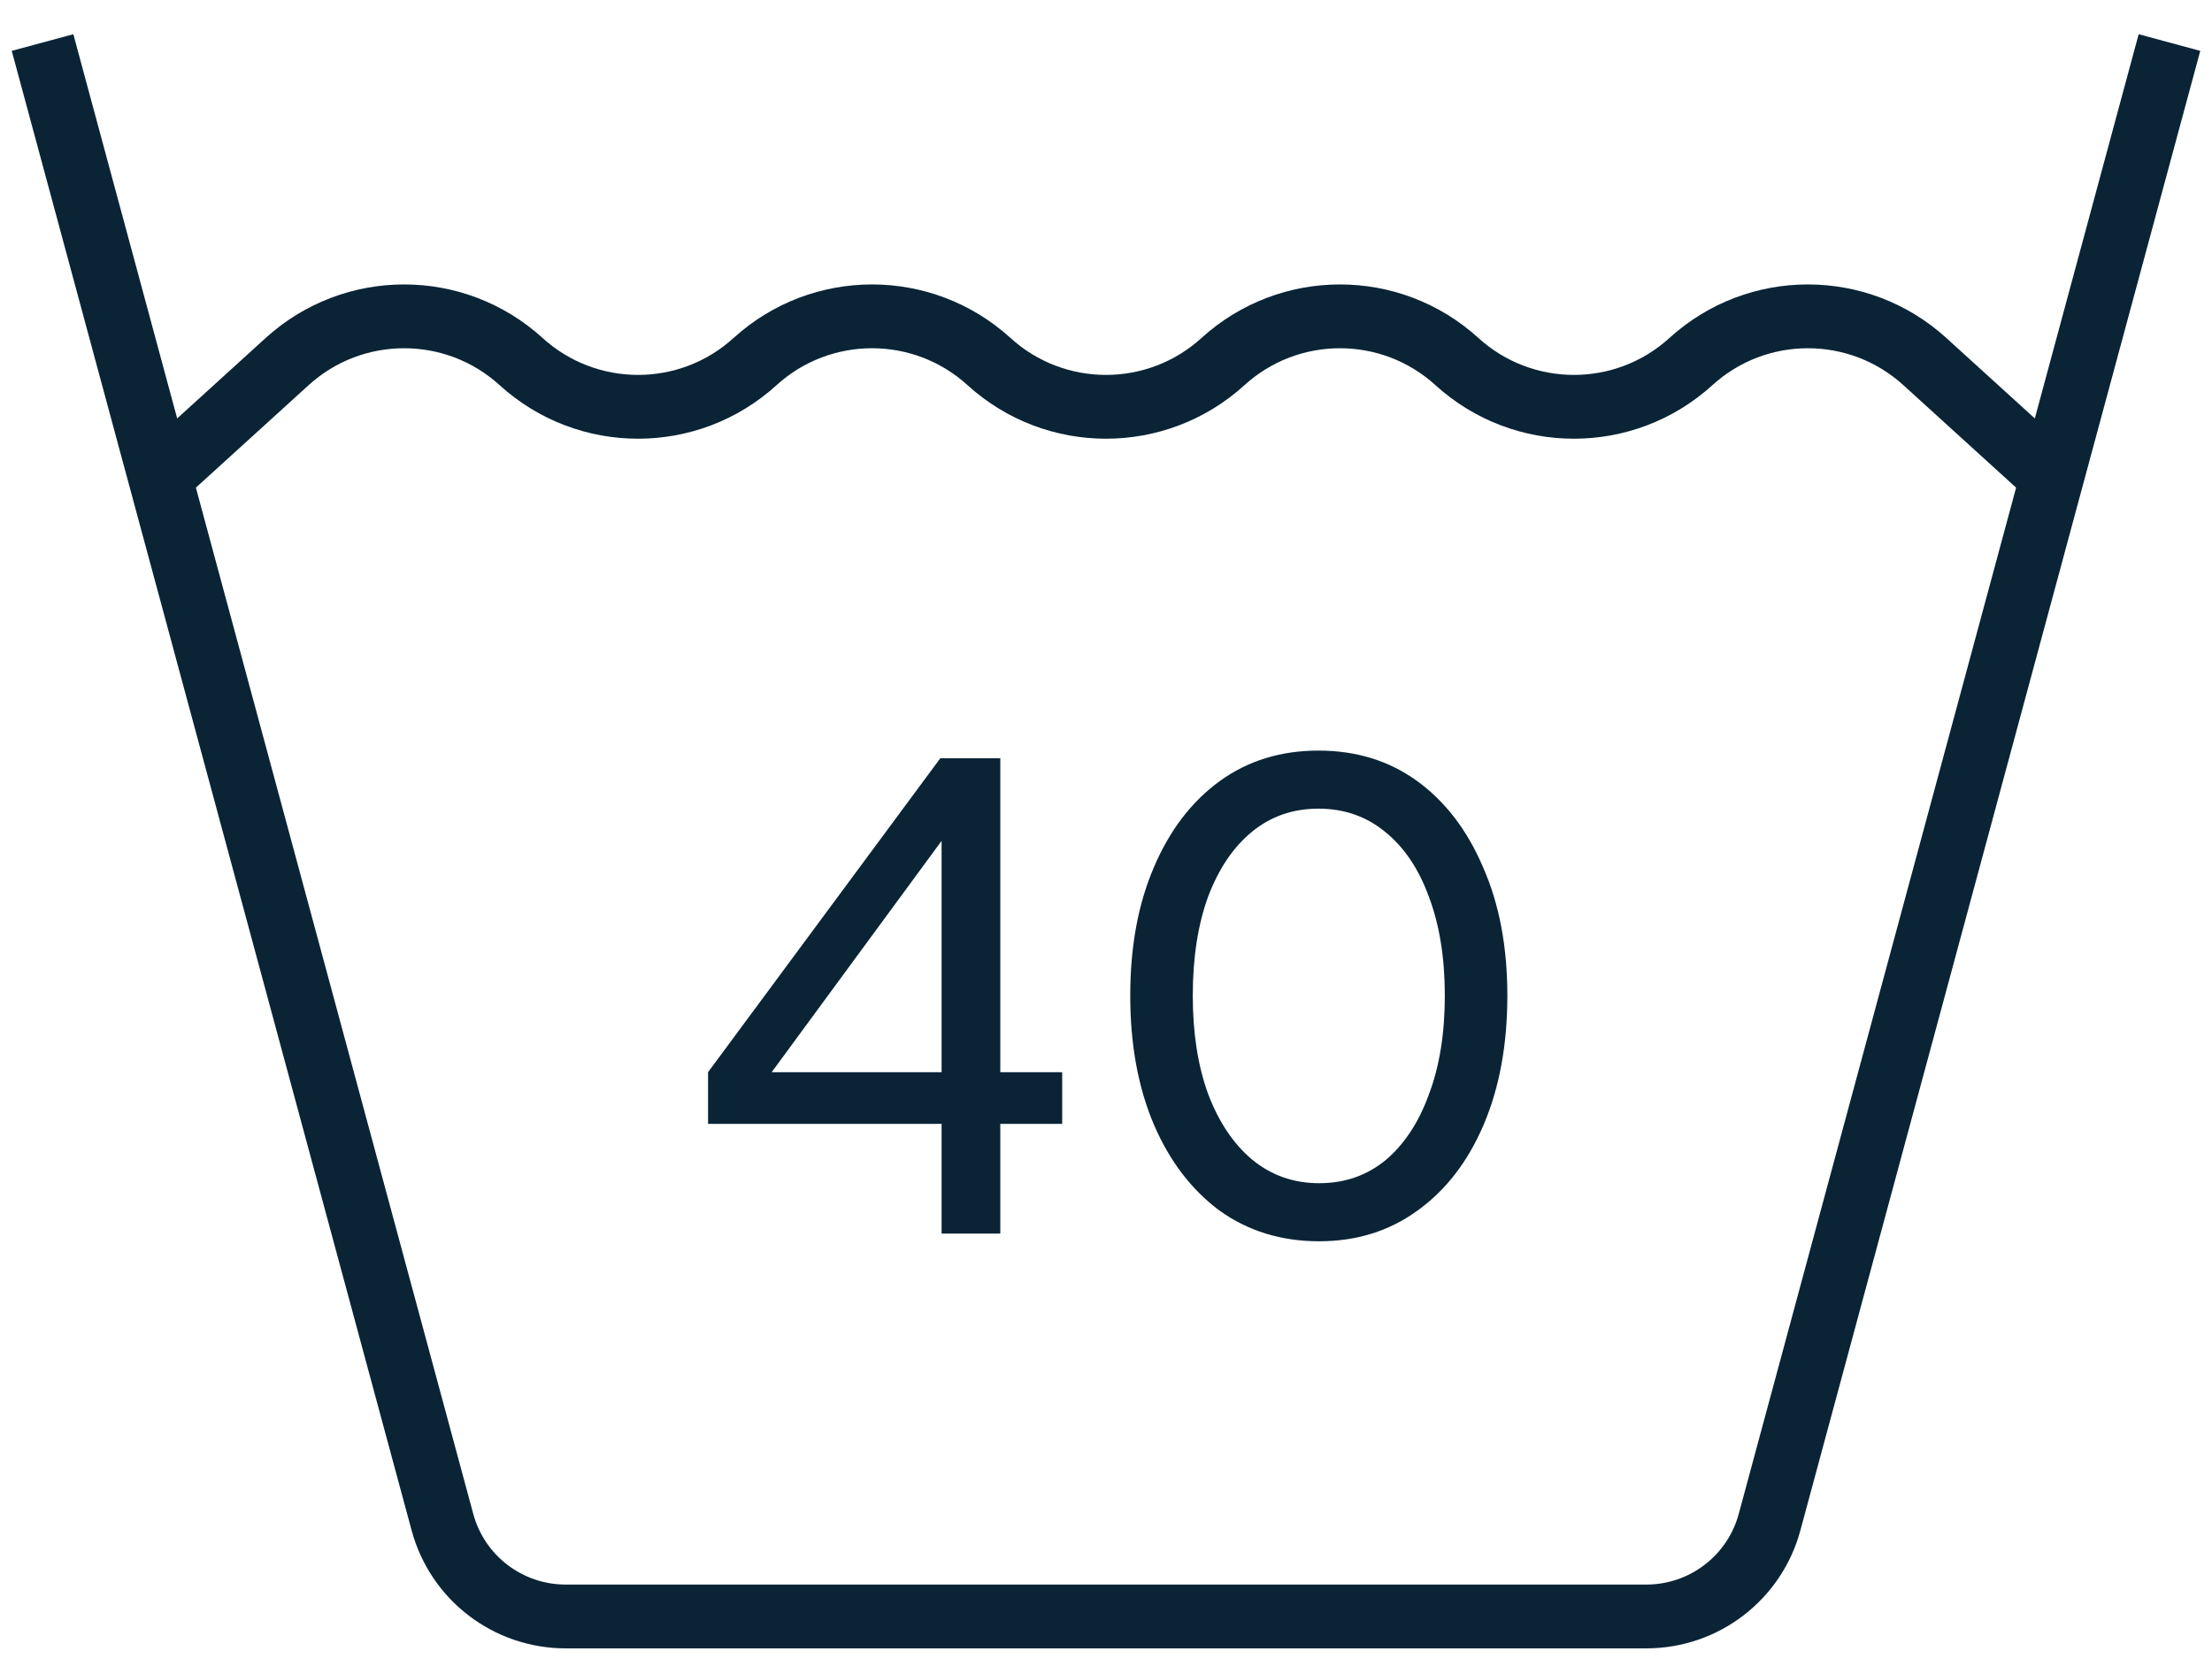
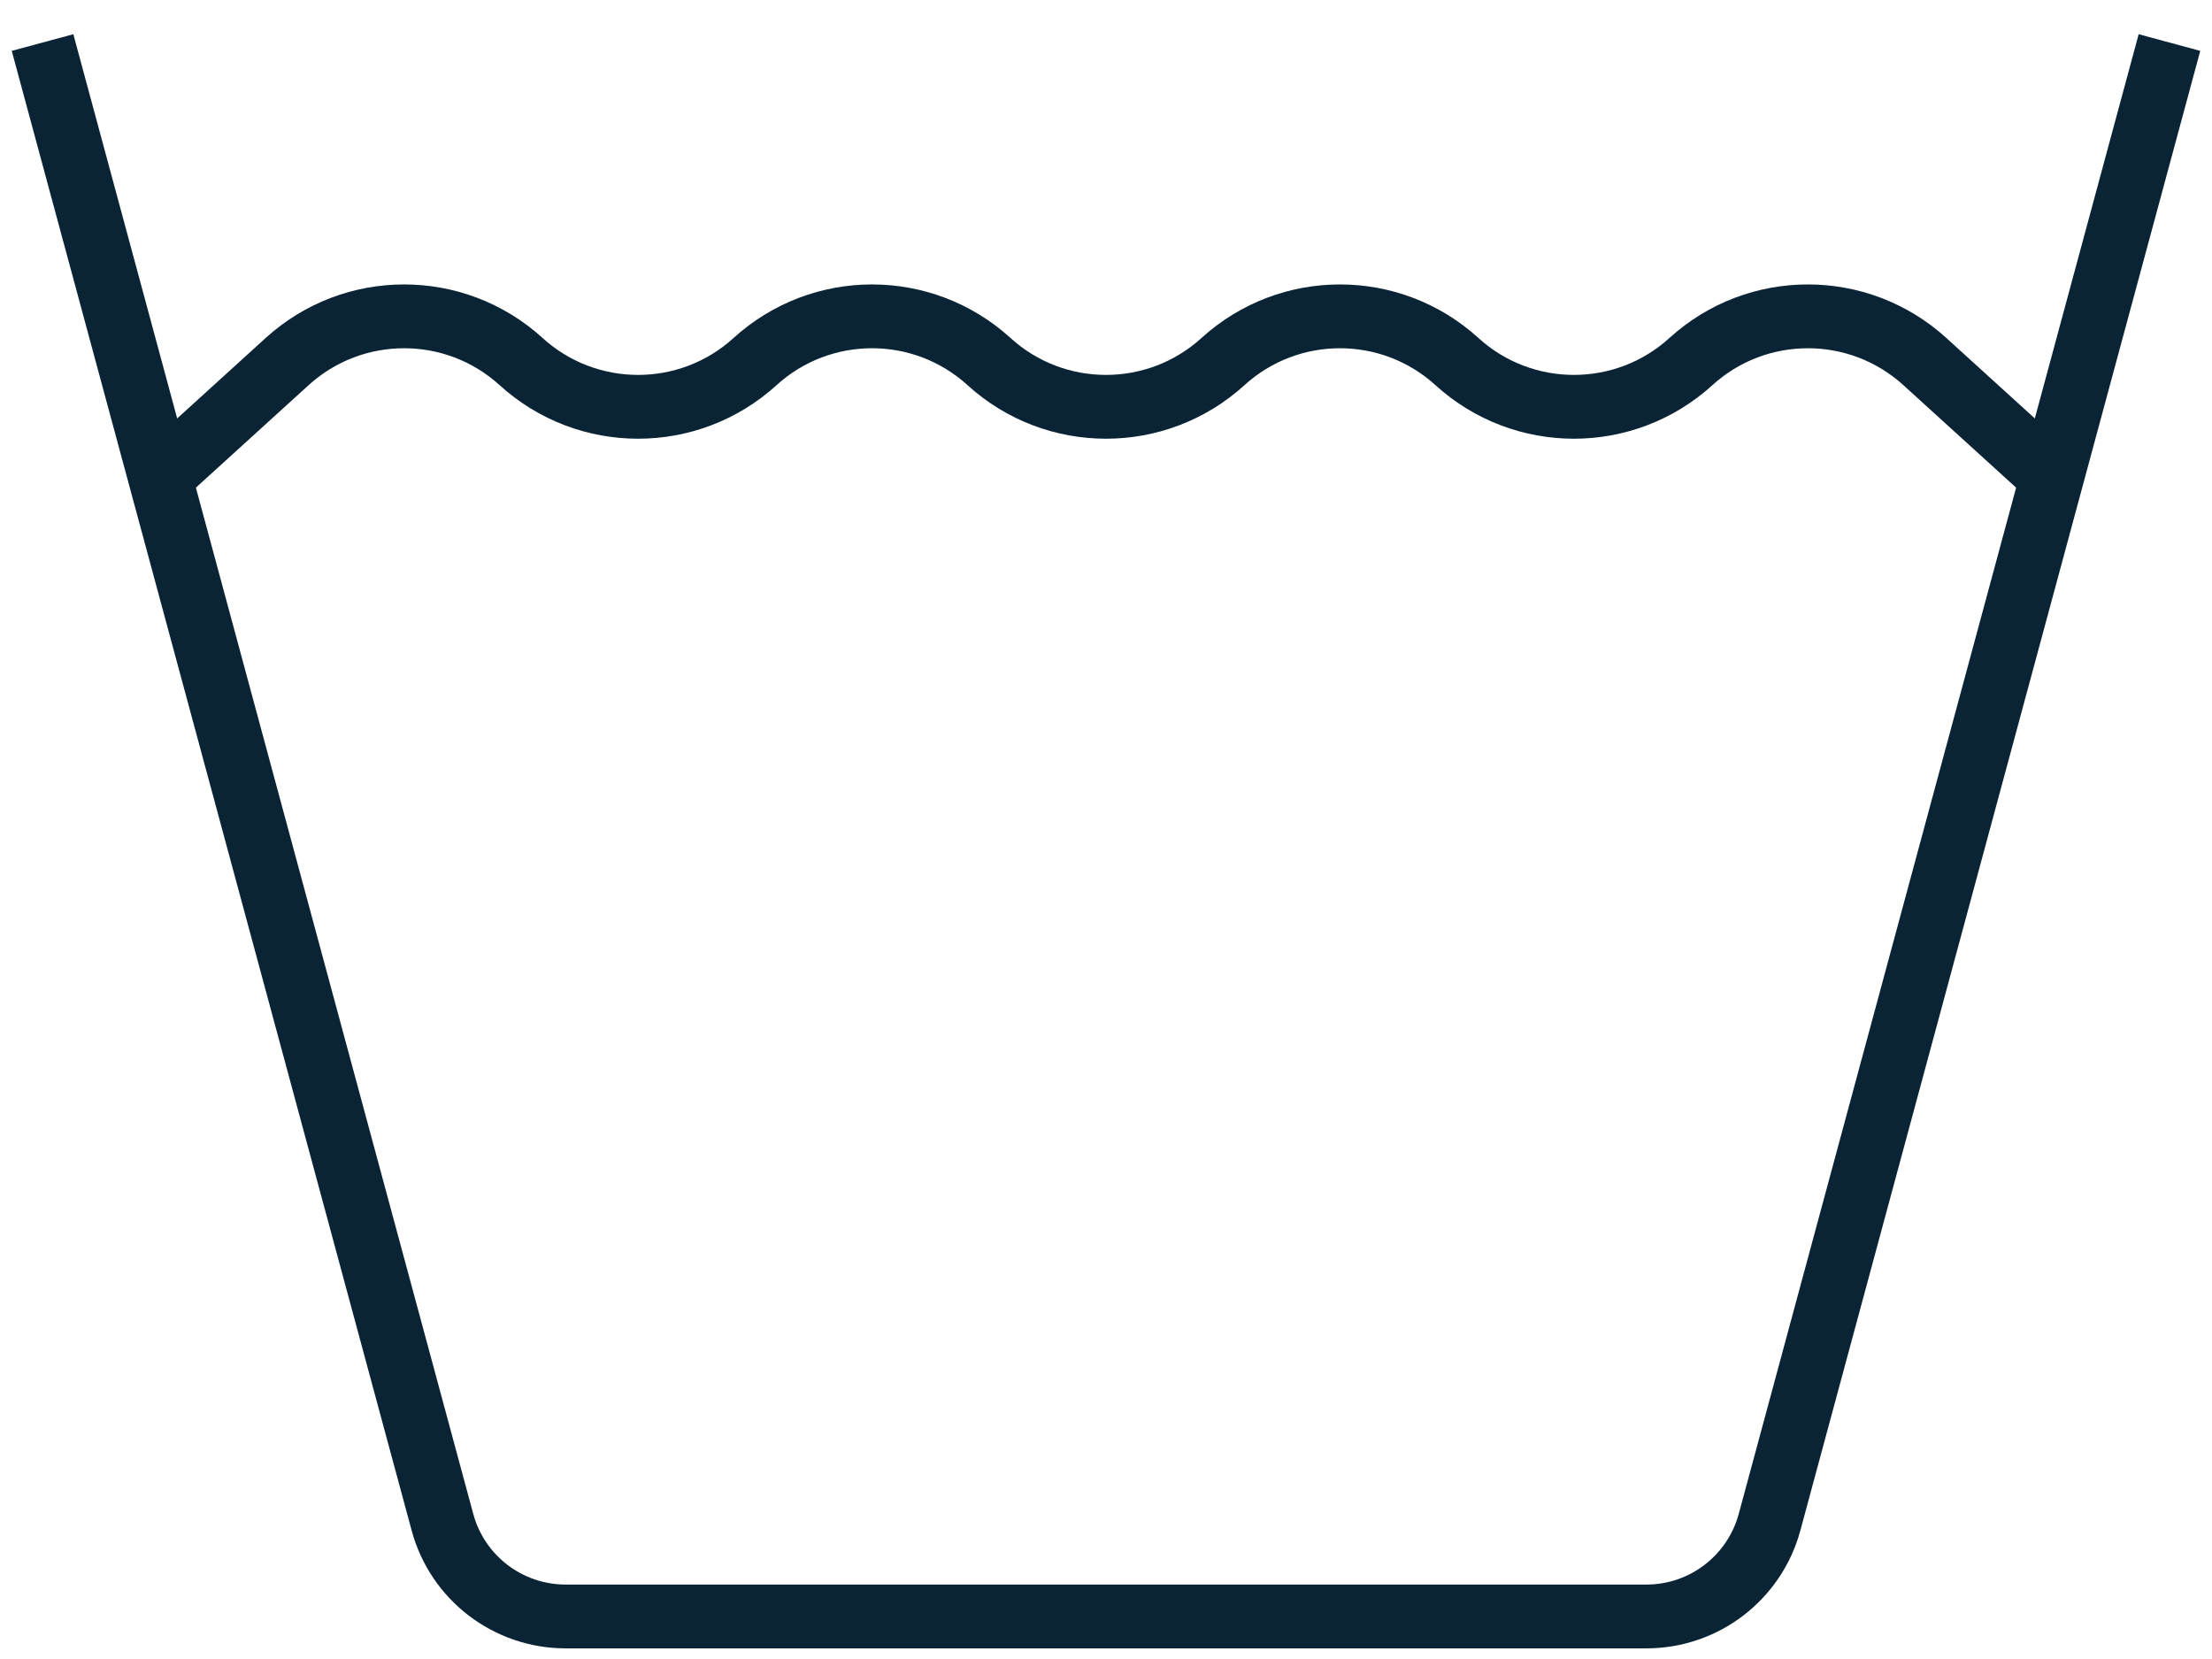
<svg xmlns="http://www.w3.org/2000/svg" width="52" height="39" viewBox="0 0 52 39" fill="none">
  <path d="M4 11L6.75 8.5C8.309 7.082 10.691 7.082 12.25 8.5V8.5C13.809 9.918 16.191 9.918 17.75 8.5V8.5C19.309 7.082 21.691 7.082 23.25 8.5V8.5C24.809 9.918 27.191 9.918 28.75 8.5V8.5C30.309 7.082 32.691 7.082 34.25 8.5V8.5C35.809 9.918 38.191 9.918 39.75 8.5V8.5C41.309 7.082 43.691 7.082 45.25 8.5L48 11" stroke="#0A2436" stroke-width="1.5" />
  <path d="M1 1L10.401 35.783C10.754 37.091 11.941 38 13.297 38H38.703C40.059 38 41.246 37.091 41.599 35.783L51 1" stroke="#0A2436" stroke-width="1.5" />
-   <path d="M22.135 29V26.42H16.645V25.205L22.105 17.825H23.515V25.205H24.97V26.42H23.515V29H22.135ZM17.755 25.73L17.545 25.205H22.135V19.055L22.57 19.175L17.755 25.73ZM31.01 29.18C30.12 29.18 29.34 28.94 28.67 28.46C28.01 27.97 27.495 27.295 27.125 26.435C26.755 25.565 26.57 24.555 26.57 23.405C26.57 22.255 26.755 21.25 27.125 20.39C27.495 19.52 28.01 18.845 28.67 18.365C29.33 17.885 30.105 17.645 30.995 17.645C31.885 17.645 32.66 17.885 33.32 18.365C33.98 18.845 34.495 19.52 34.865 20.39C35.245 21.25 35.435 22.255 35.435 23.405C35.435 24.555 35.25 25.565 34.88 26.435C34.51 27.305 33.99 27.98 33.32 28.46C32.66 28.94 31.89 29.18 31.01 29.18ZM31.01 27.815C31.61 27.815 32.13 27.635 32.57 27.275C33.01 26.905 33.35 26.39 33.59 25.73C33.84 25.07 33.965 24.295 33.965 23.405C33.965 22.515 33.84 21.74 33.59 21.08C33.35 20.42 33.005 19.91 32.555 19.55C32.115 19.19 31.595 19.01 30.995 19.01C30.395 19.01 29.875 19.19 29.435 19.55C28.995 19.91 28.65 20.42 28.4 21.08C28.16 21.74 28.04 22.515 28.04 23.405C28.04 24.285 28.16 25.055 28.4 25.715C28.65 26.375 28.995 26.89 29.435 27.26C29.885 27.63 30.41 27.815 31.01 27.815Z" fill="#0A2436" />
</svg>